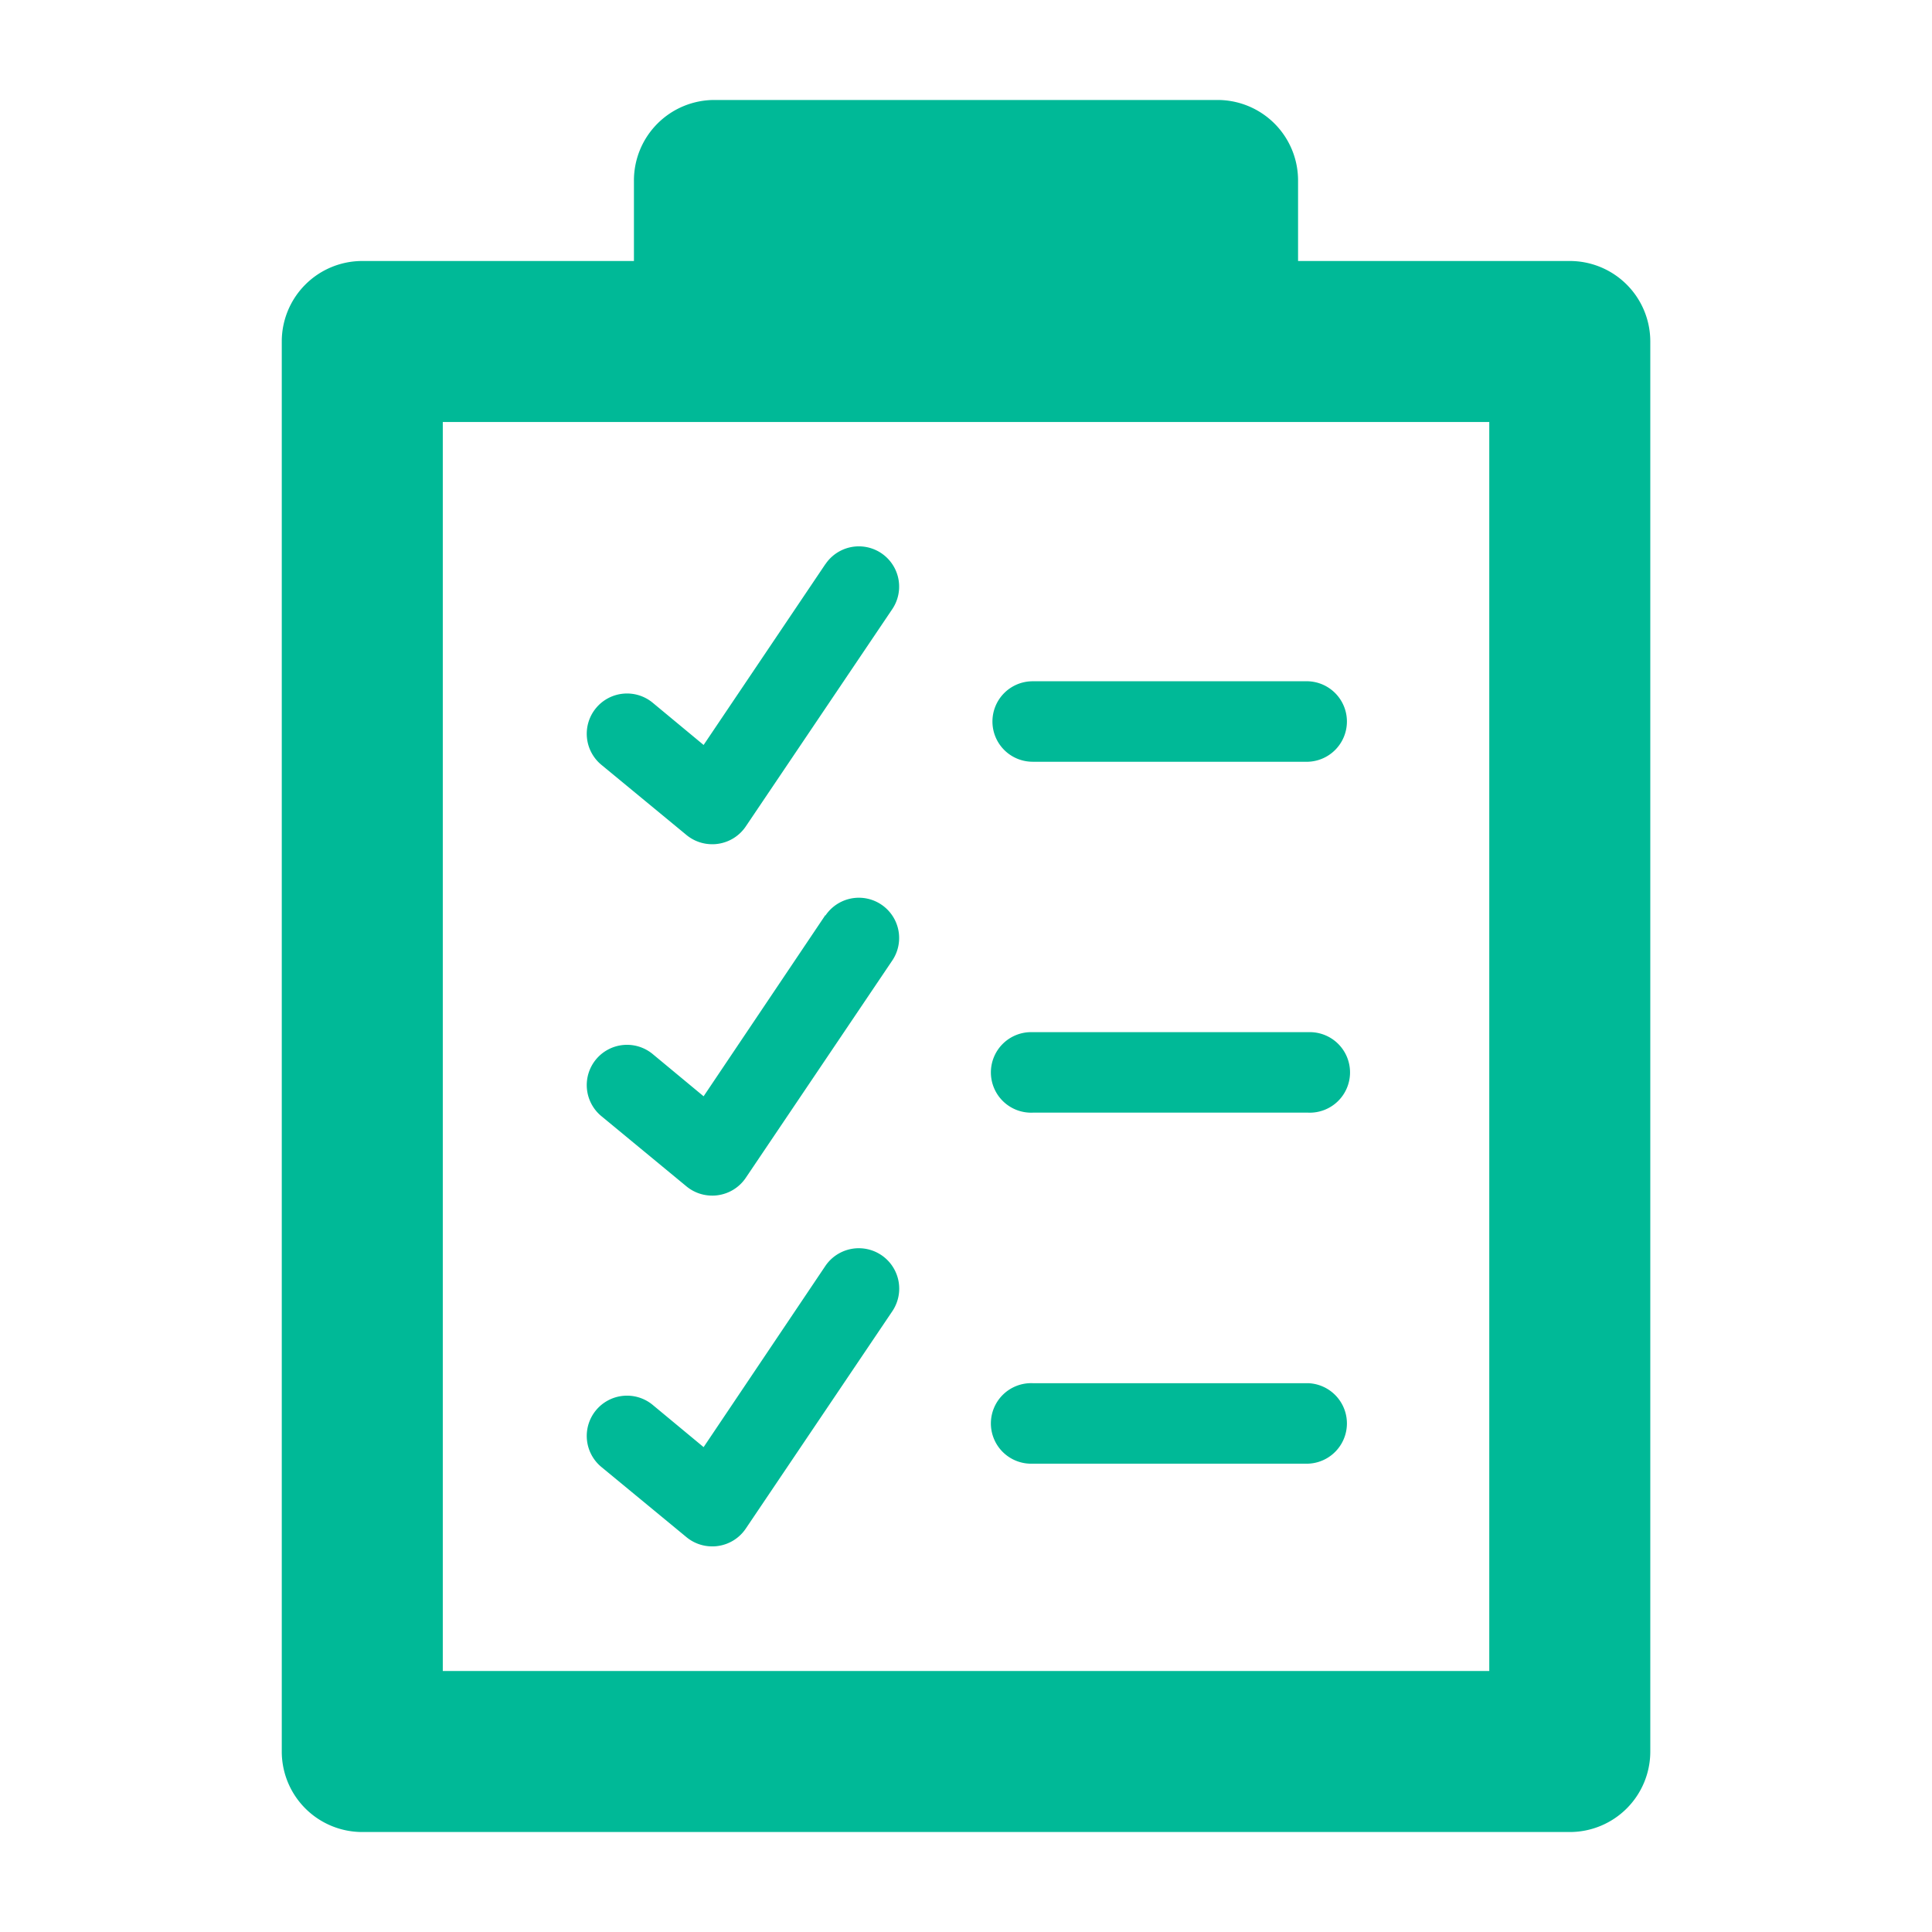
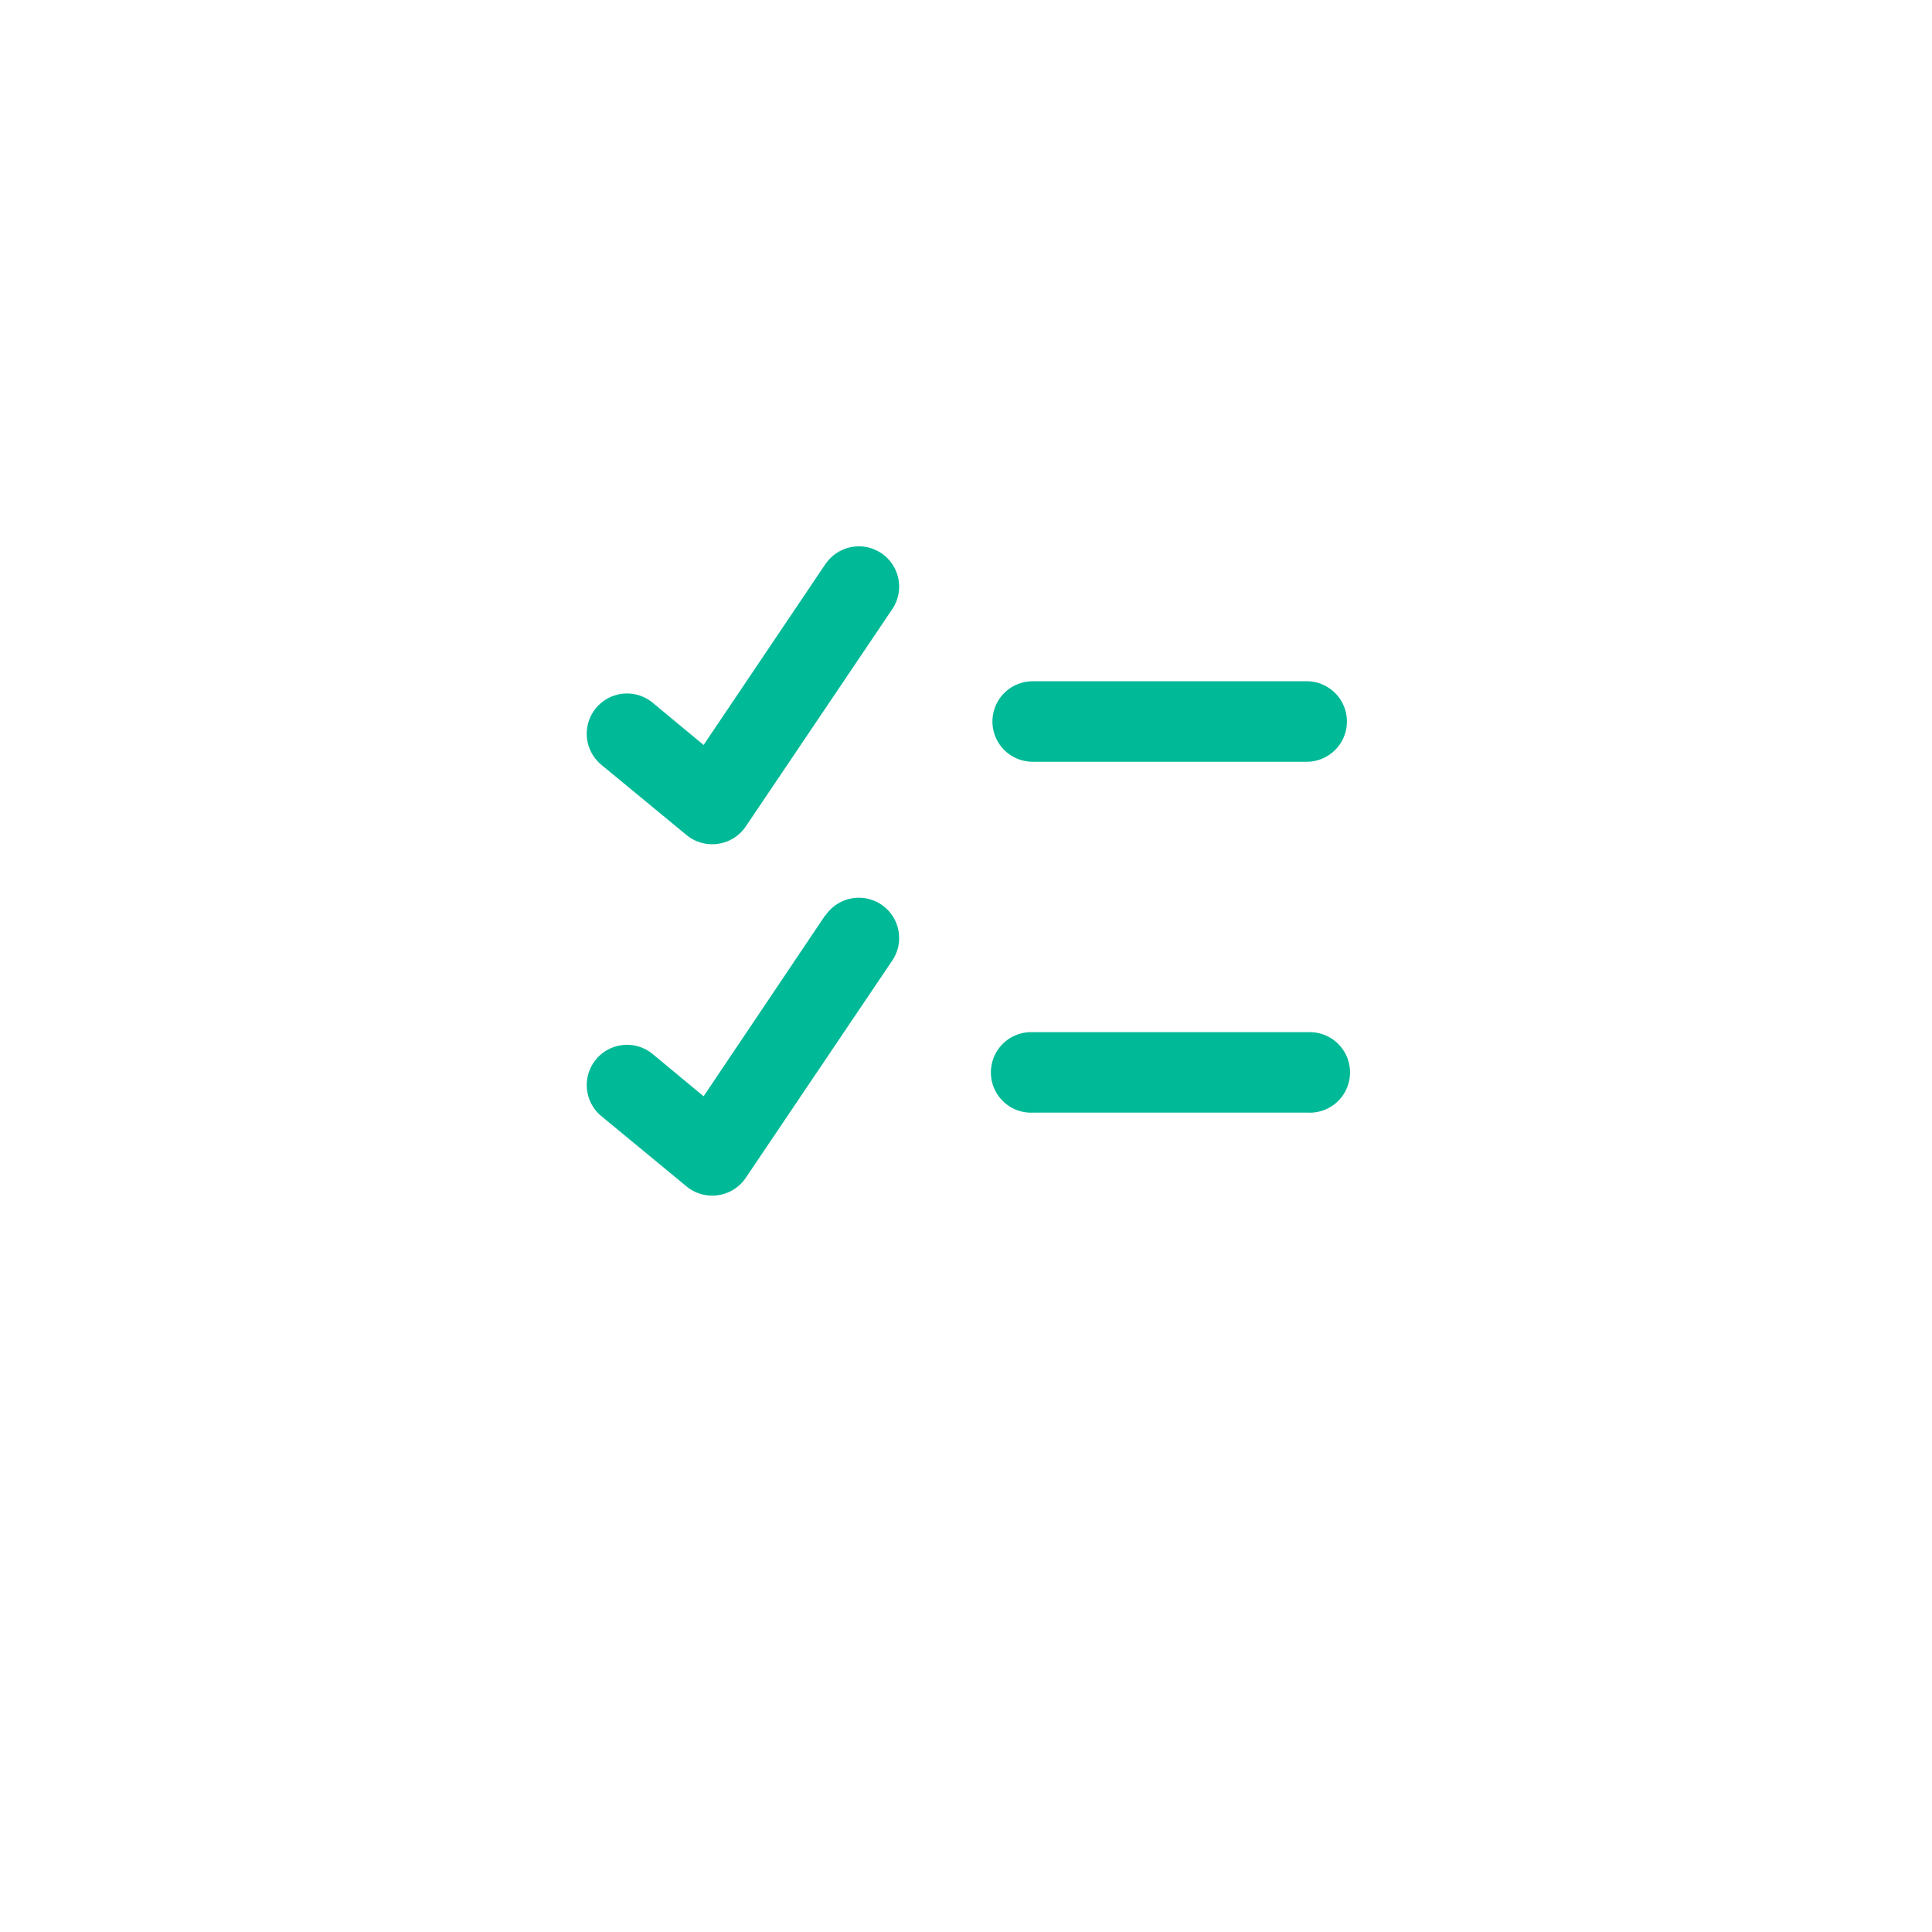
<svg xmlns="http://www.w3.org/2000/svg" id="icon_process" width="32" height="32" viewBox="0 0 32 32">
  <g id="Layer_3" data-name="Layer 3">
    <g id="kontrola" transform="translate(4.667 1.656)">
-       <path id="Path_3638" data-name="Path 3638" d="M24.833,3.909h-4.5V2.576A1.333,1.333,0,0,0,19,1.242H10.667A1.333,1.333,0,0,0,9.333,2.576V3.909h-4.5A1.333,1.333,0,0,0,3.5,5.242V28.6A1.333,1.333,0,0,0,4.833,29.93h20A1.333,1.333,0,0,0,26.167,28.6V5.242A1.333,1.333,0,0,0,24.833,3.909ZM23.5,27.263H6.167V6.576H23.5Z" transform="translate(-3.5 -1.242)" fill="#00b997" />
      <path id="Path_3639" data-name="Path 3639" d="M11.24,7.083,9.224,10.077l-.844-.7a.667.667,0,1,0-.849,1.029l1.41,1.163a.668.668,0,0,0,.424.152.613.613,0,0,0,.1-.007.668.668,0,0,0,.457-.287l2.427-3.6a.667.667,0,1,0-1.107-.745Z" transform="translate(-2.237 0.606)" fill="#00b997" />
      <path id="Path_3640" data-name="Path 3640" d="M12.328,9.129a.666.666,0,0,0,.667.667h4.563a.667.667,0,0,0,0-1.333H12.995a.666.666,0,0,0-.667.667Z" transform="translate(-0.557 1.165)" fill="#00b997" />
      <path id="Path_3641" data-name="Path 3641" d="M11.24,11.442l-2.016,3-.844-.7a.667.667,0,1,0-.849,1.029l1.41,1.164a.668.668,0,0,0,.424.152.612.612,0,0,0,.1-.007.668.668,0,0,0,.457-.287l2.427-3.6a.667.667,0,1,0-1.107-.745Z" transform="translate(-2.237 2.06)" fill="#00b997" />
      <path id="Path_3642" data-name="Path 3642" d="M17.557,12.822H12.995a.667.667,0,1,0,0,1.333h4.563a.667.667,0,1,0,0-1.333Z" transform="translate(-0.557 2.618)" fill="#00b997" />
-       <path id="Path_3643" data-name="Path 3643" d="M11.24,15.8,9.224,18.8l-.844-.7a.667.667,0,0,0-.849,1.029l1.41,1.163a.668.668,0,0,0,.424.152.611.611,0,0,0,.1-.007.667.667,0,0,0,.457-.287l2.427-3.6A.667.667,0,1,0,11.24,15.8Z" transform="translate(-2.237 3.513)" fill="#00b997" />
-       <path id="Path_3644" data-name="Path 3644" d="M17.557,17.183H12.995a.667.667,0,1,0,0,1.333h4.563a.667.667,0,0,0,0-1.333Z" transform="translate(-0.557 4.071)" fill="#00b997" />
    </g>
    <rect id="Rectangle_1285" data-name="Rectangle 1285" width="32" height="32" fill="none" />
  </g>
</svg>